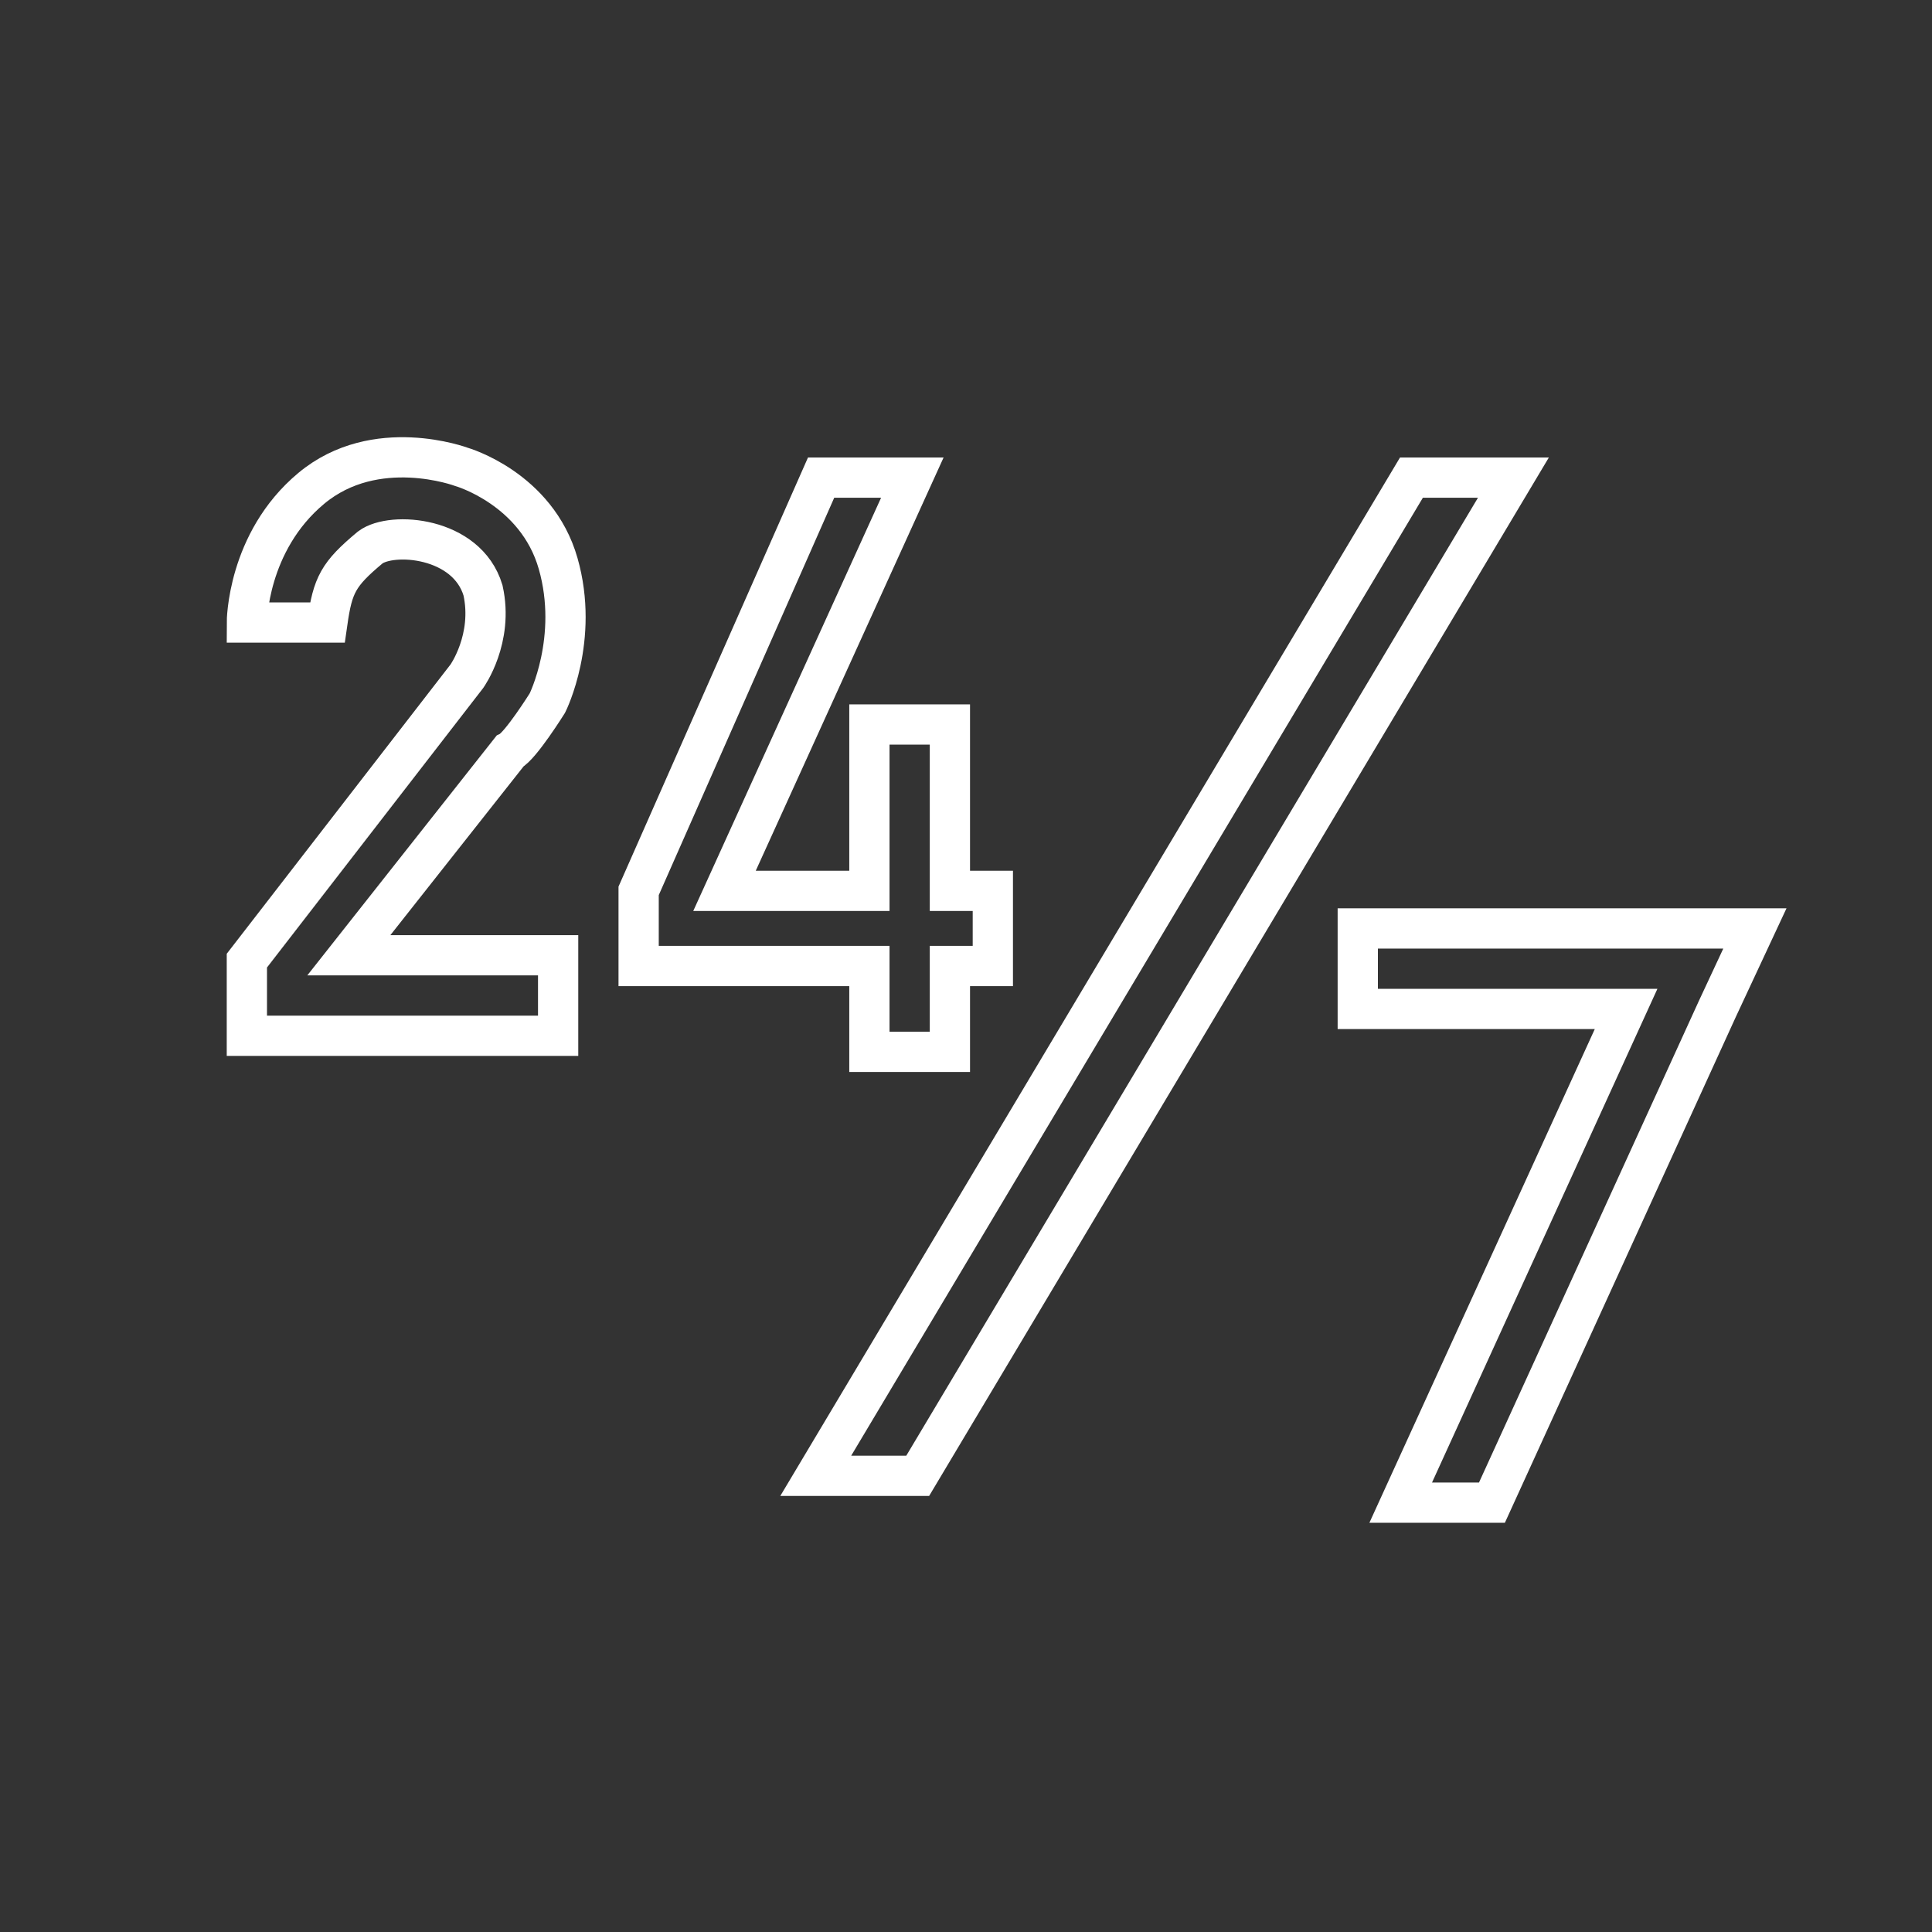
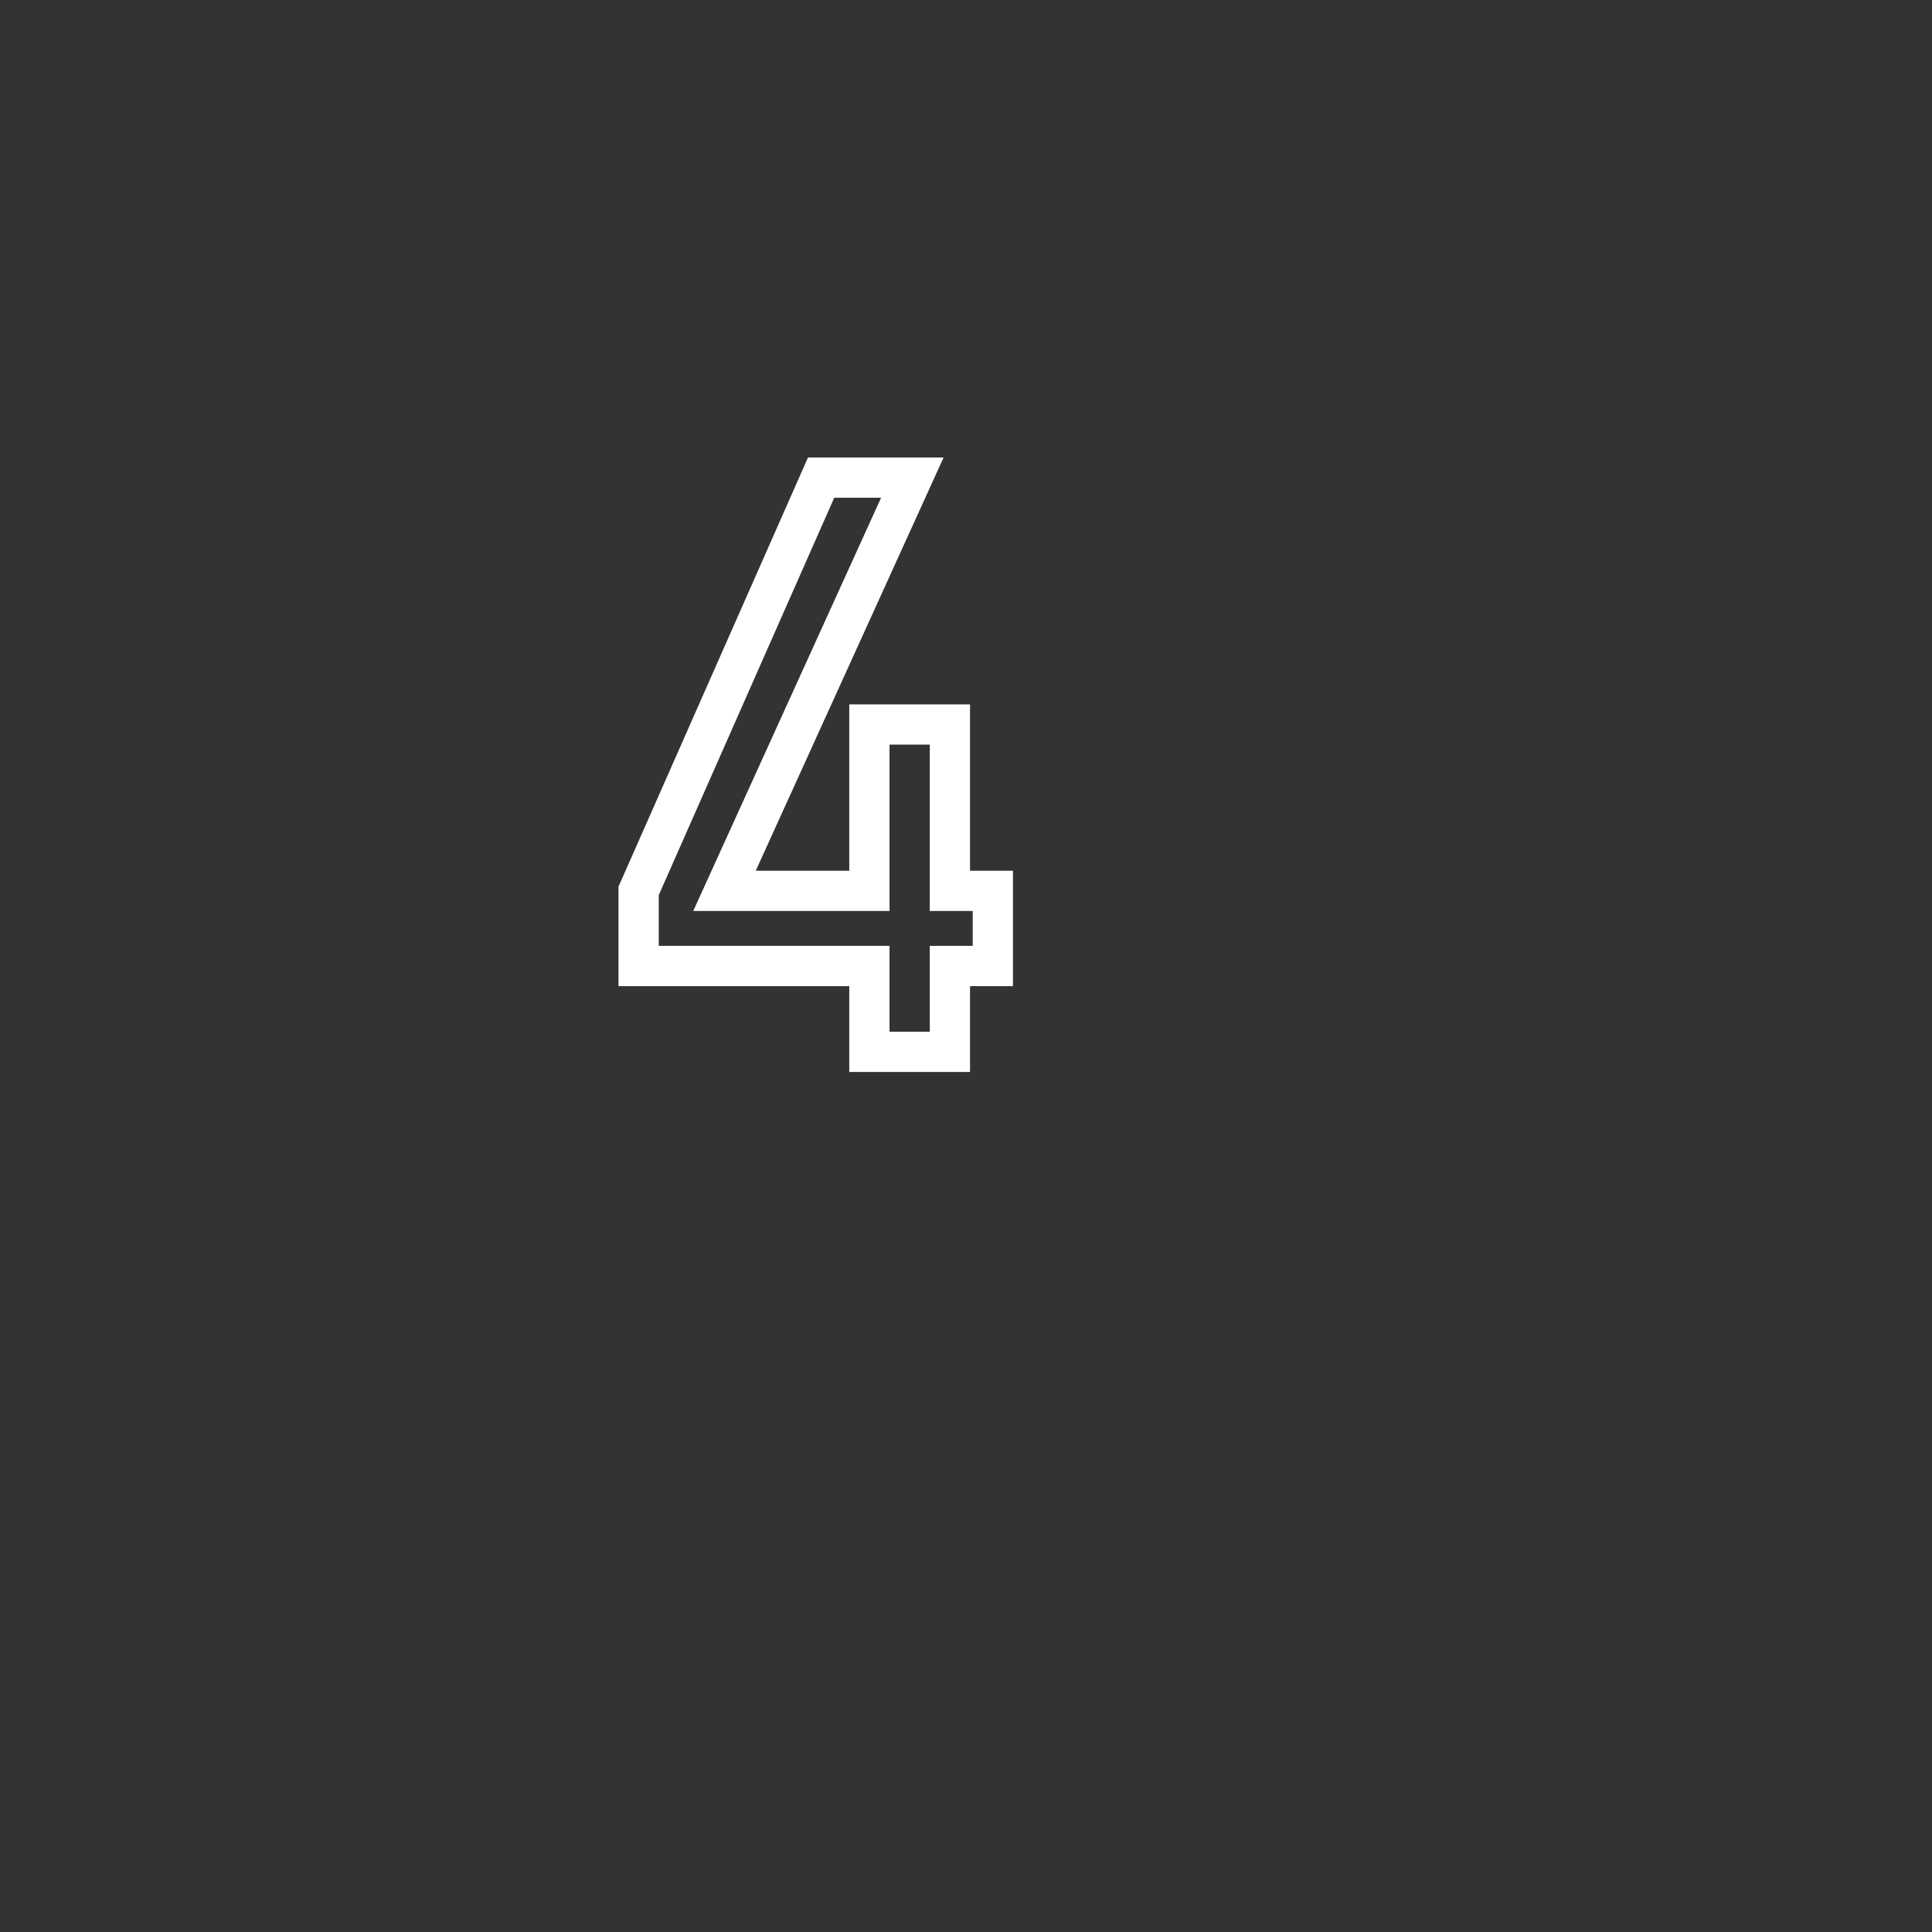
<svg xmlns="http://www.w3.org/2000/svg" version="1.1" id="Layer_1" x="0px" y="0px" viewBox="0 0 36 36" style="enable-background:new 0 0 36 36;" xml:space="preserve">
  <rect x="0" y="0" width="36" height="36" fill="#333333" stroke="none" />
  <style type="text/css">
	.st0{fill:none;stroke:#FFFFFF;stroke-width:0.75;stroke-miterlimit:10;}
</style>
  <g id="Designs_8_">
-     <path class="st0" d="M6.1,11.6H4.6c0,0,0-1.5,1.2-2.5s2.8-0.4,2.8-0.4s1.4,0.4,1.8,1.8s-0.2,2.6-0.2,2.6S9.7,13.9,9.5,14l-3,3.8   h3.9v1.5H4.6v-1.4l4.1-5.3c0,0,0.5-0.7,0.3-1.6c-0.3-1-1.7-1.1-2.1-0.8C6.3,10.7,6.2,10.9,6.1,11.6z" />
-   </g>
+     </g>
  <g id="Designs_7_">
    <polygon class="st0" points="17,8.9 15.3,8.9 11.9,16.6 11.9,18 16.2,18 16.2,19.6 17.7,19.6 17.7,18 18.5,18 18.5,16.6 17.7,16.6    17.7,13.5 16.2,13.5 16.2,16.6 13.5,16.6  " />
  </g>
  <g id="Designs_6_">
-     <polygon class="st0" points="32.7,17.3 32,18.8 27.8,28 26.1,28 30.3,18.8 25.3,18.8 25.3,17.3  " />
-   </g>
-   <polygon class="st0" points="26.3,8.9 15.2,27.5 17.1,27.5 28.2,8.9 " />
+     </g>
</svg>